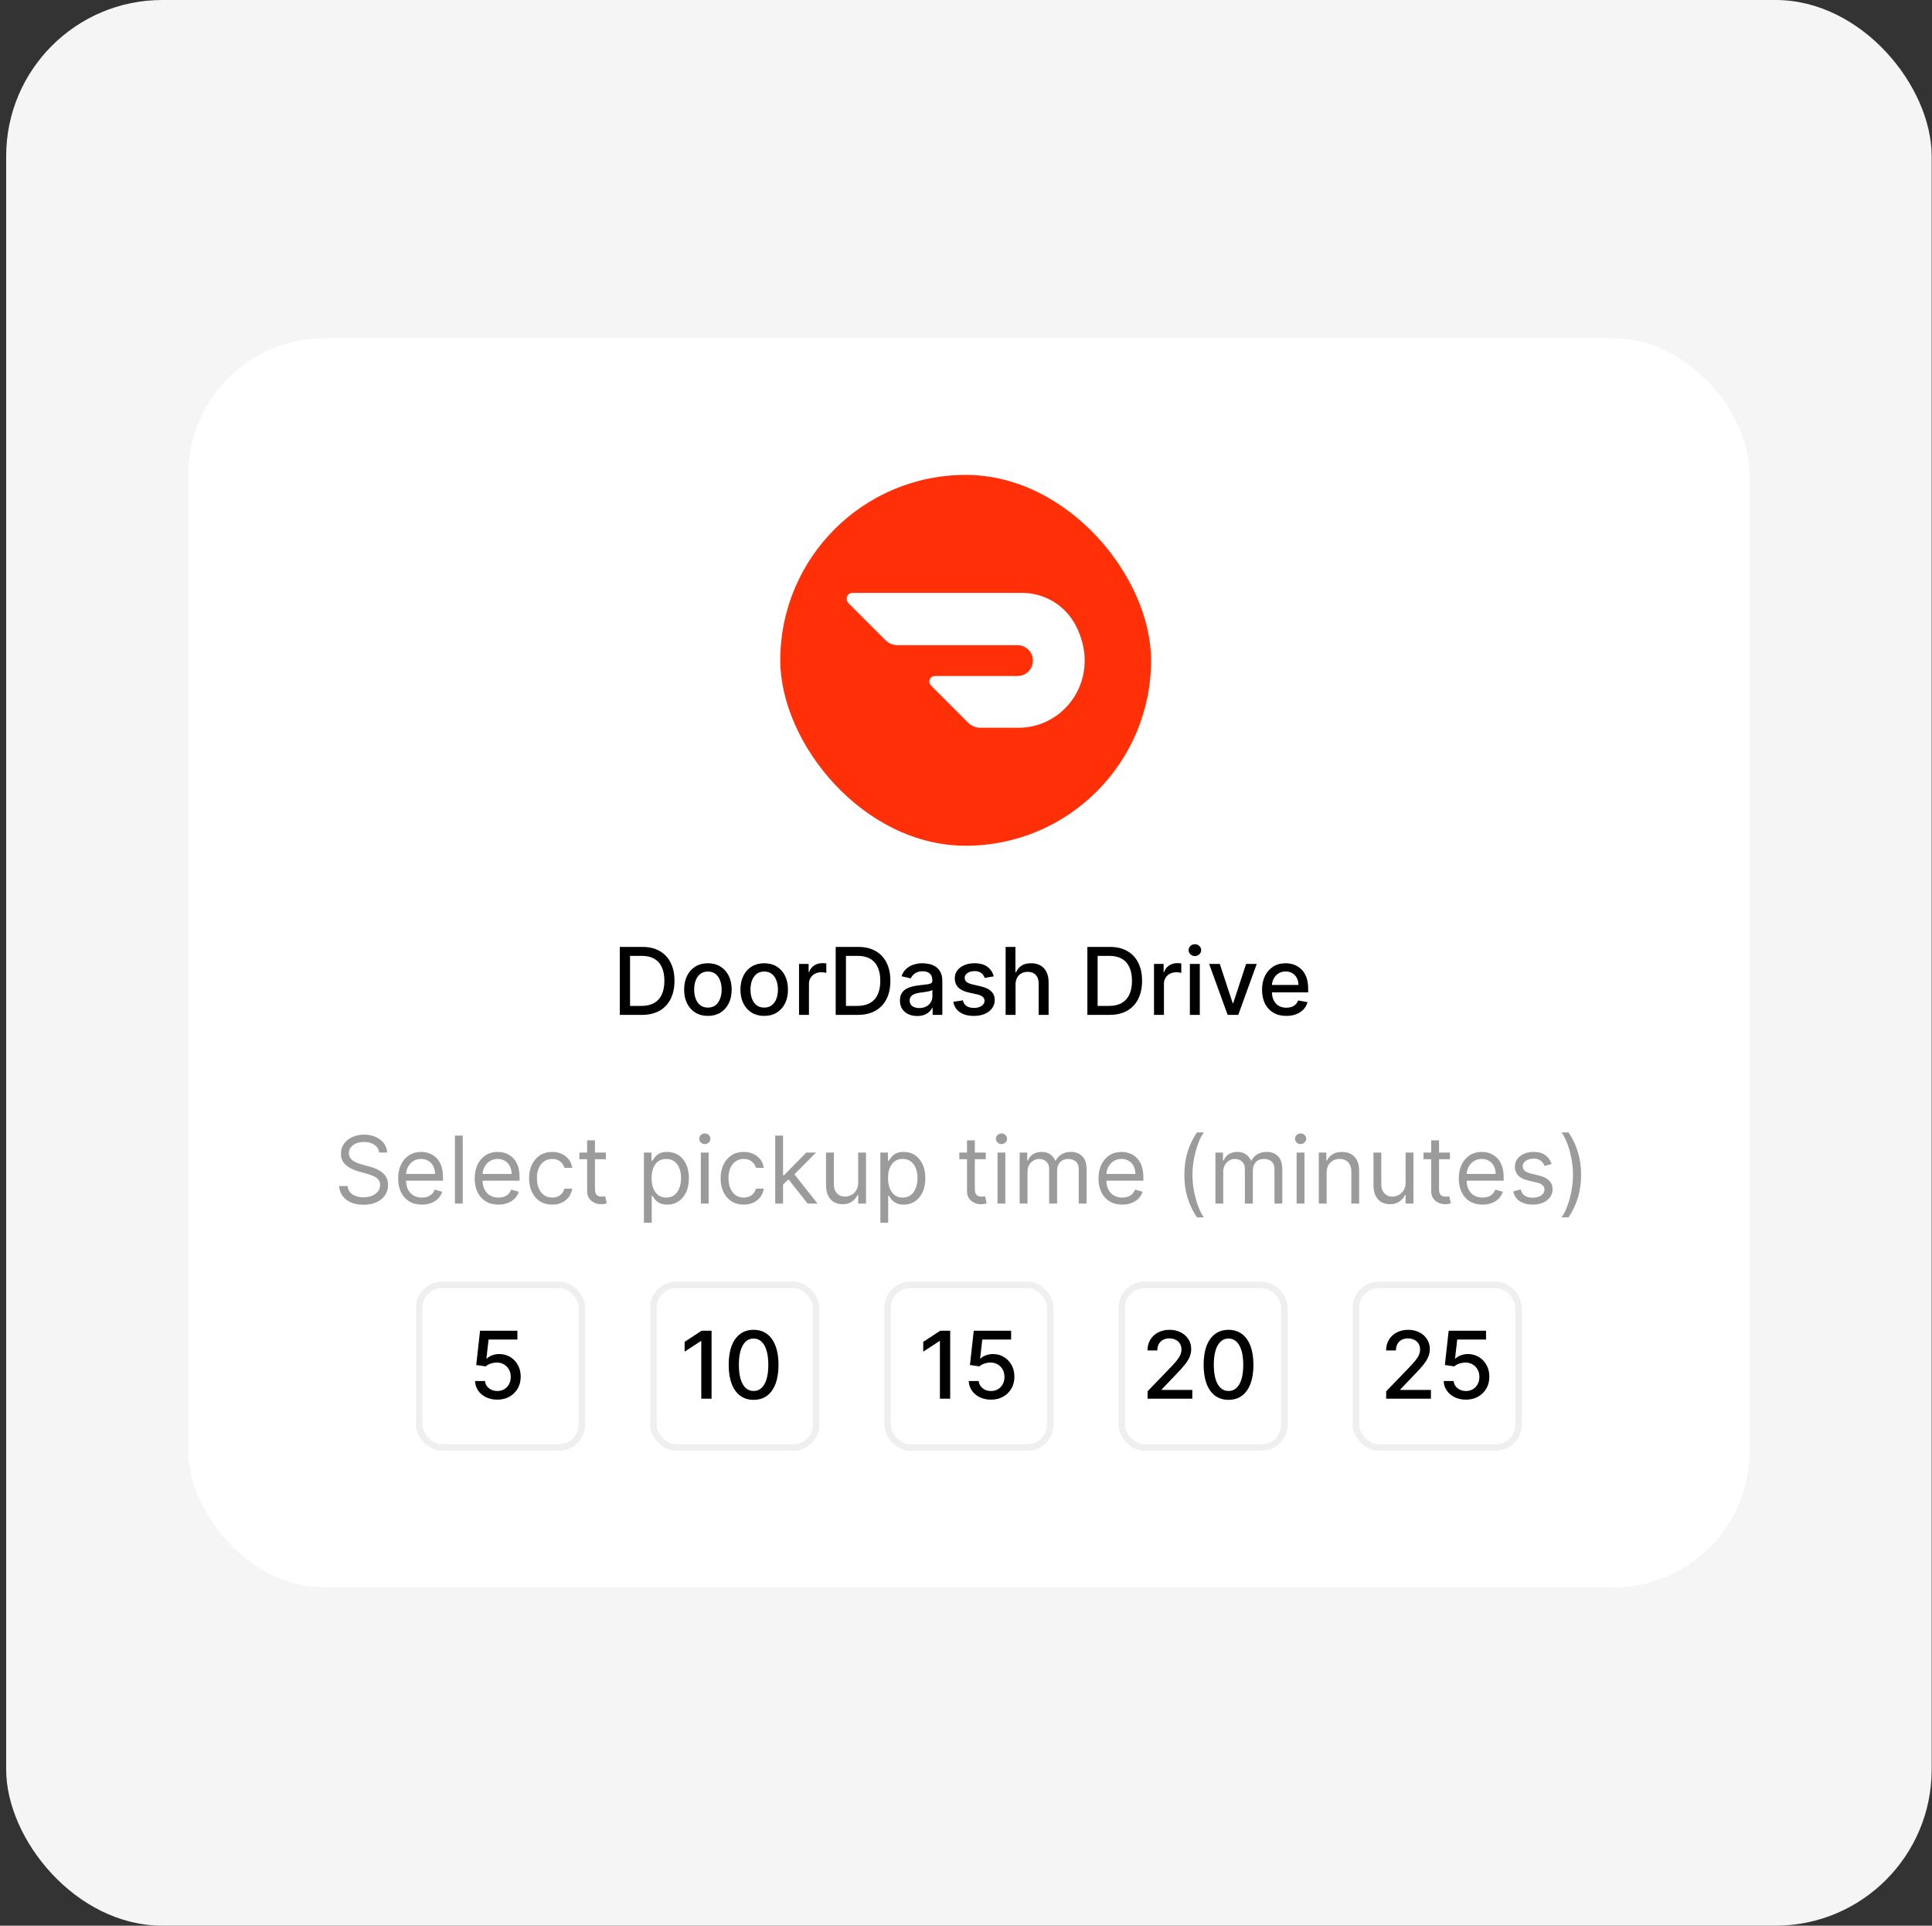
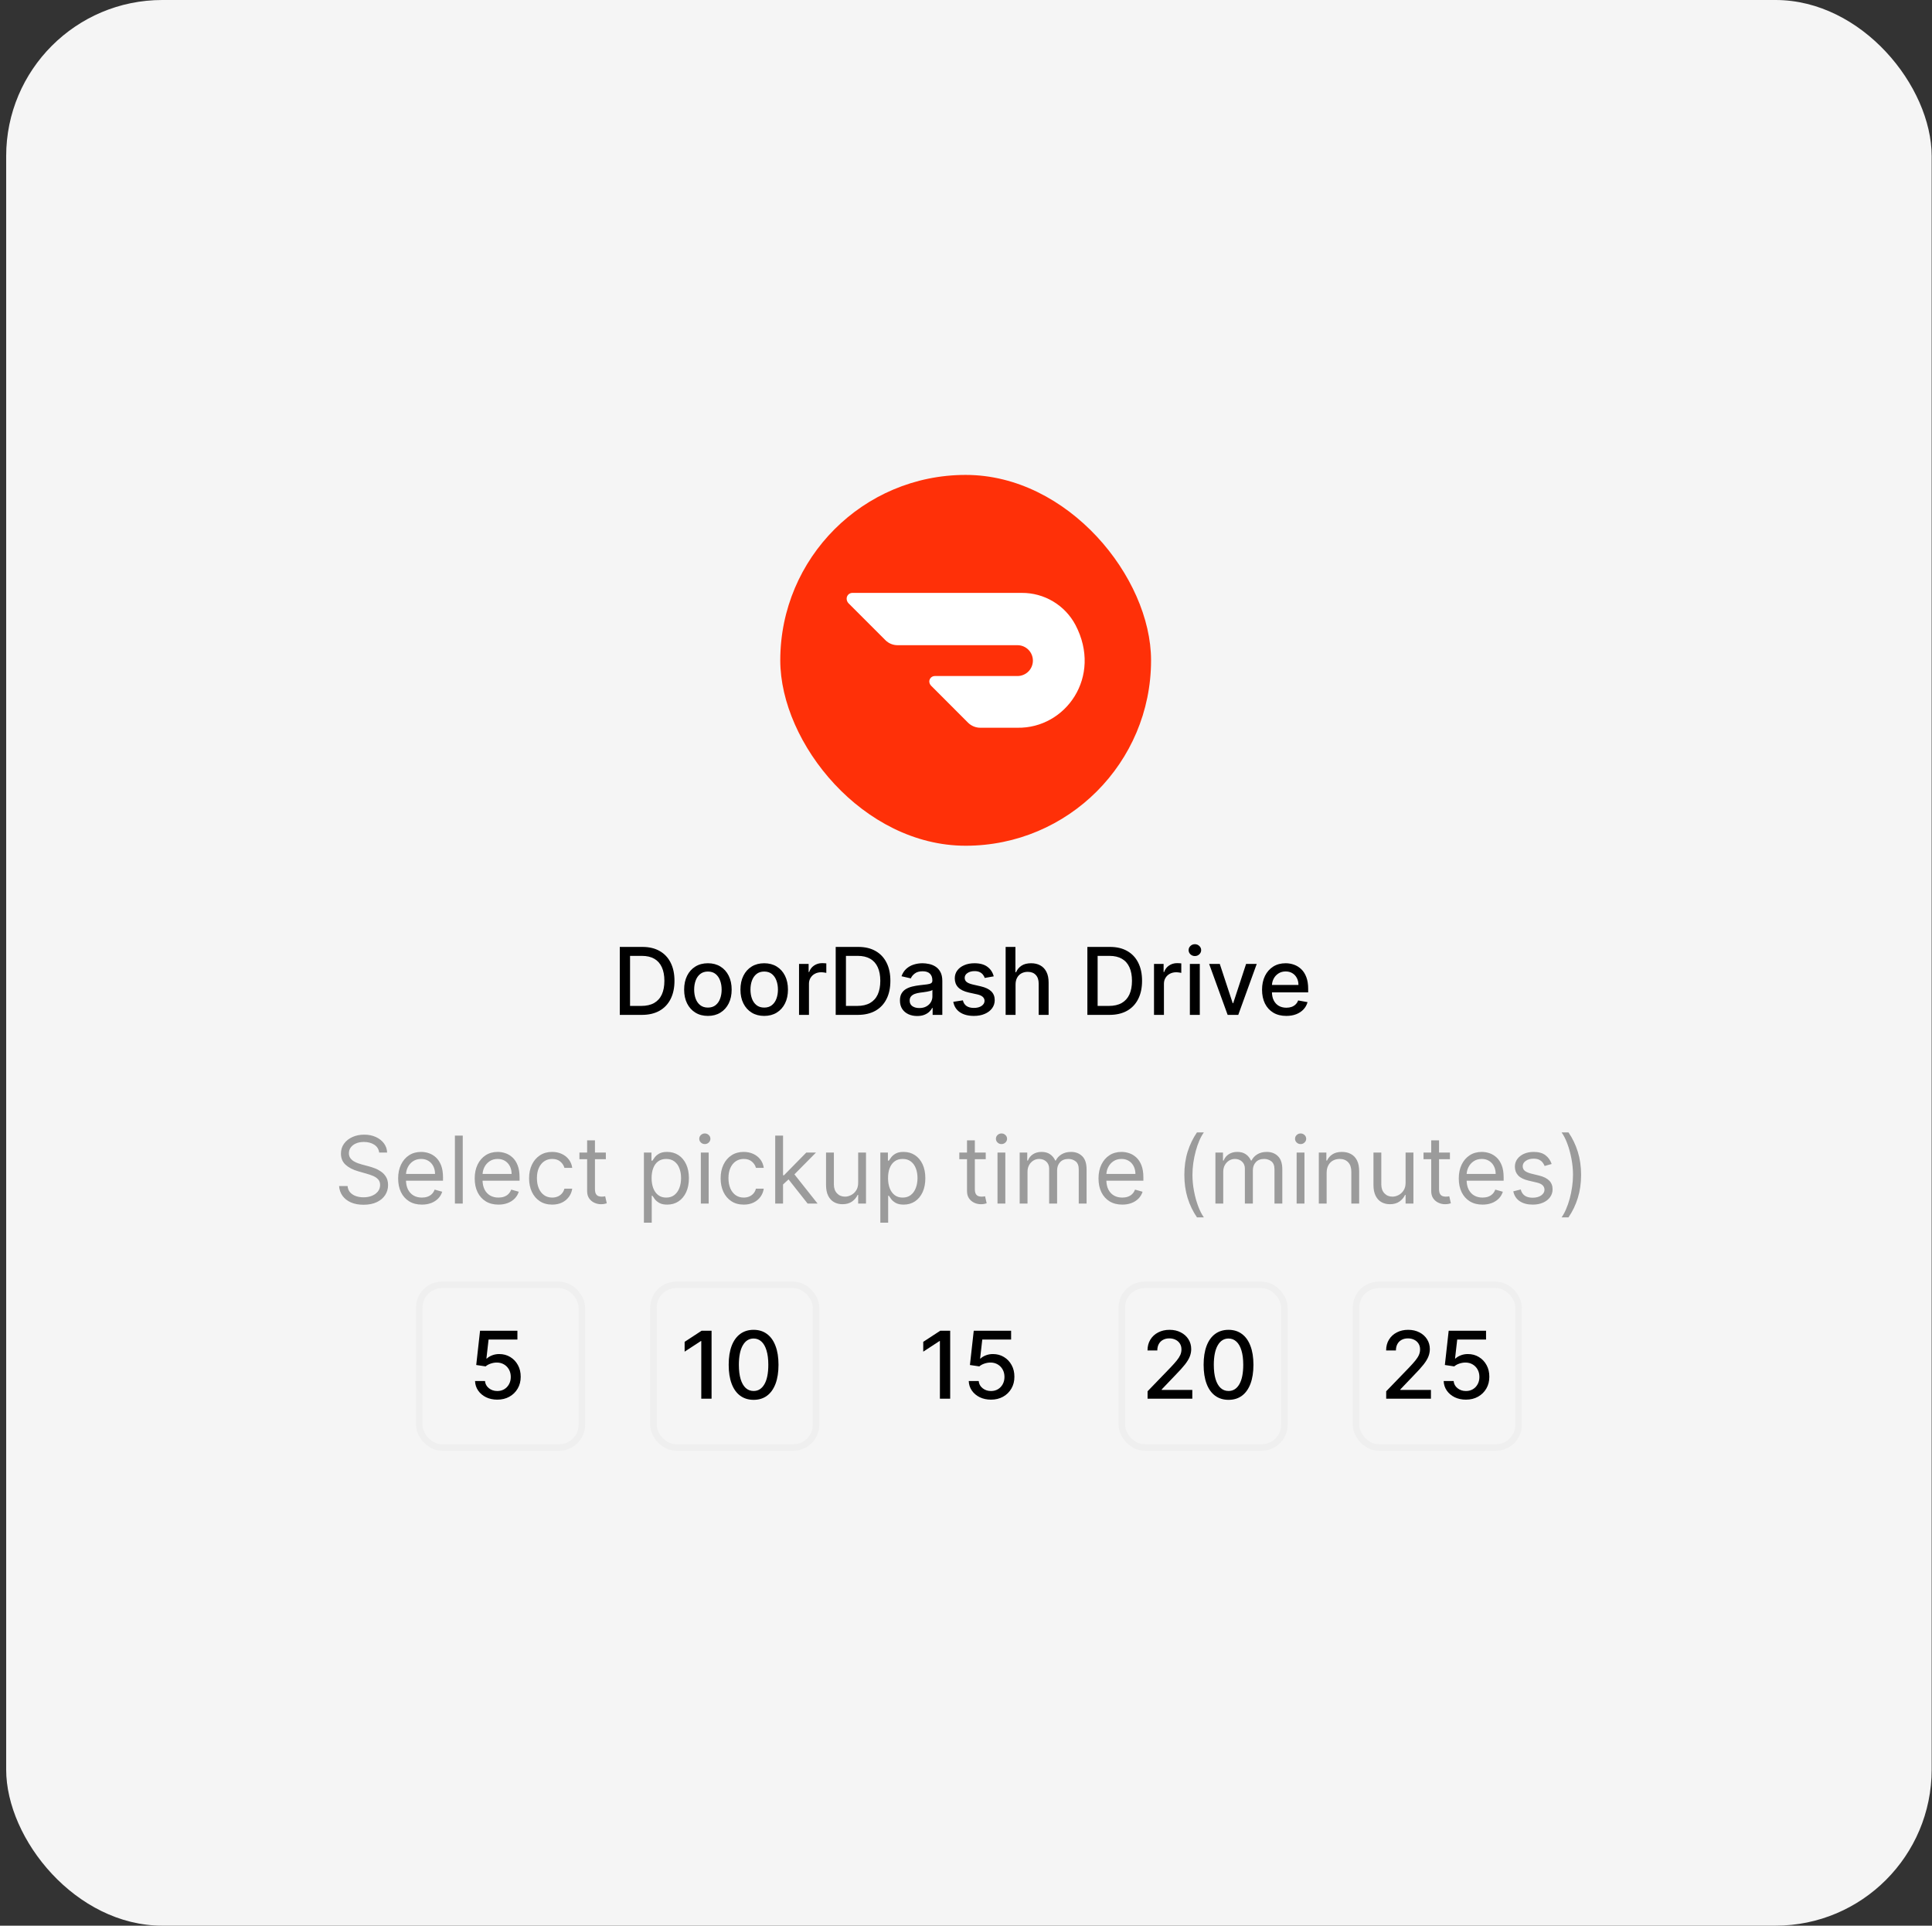
<svg xmlns="http://www.w3.org/2000/svg" width="297" height="296" viewBox="0 0 297 296" fill="none">
  <rect x="0" y="0" width="297" height="296" fill="#333333" stroke="none" />
  <rect x="0.949" width="296" height="296" rx="24" fill="#F5F5F5" />
-   <rect x="28.949" y="52" width="240" height="192" rx="20.917" fill="white" />
-   <path d="M98.66 156H95.278V145.553H98.768C99.791 145.553 100.67 145.762 101.405 146.18C102.139 146.595 102.702 147.192 103.093 147.971C103.488 148.746 103.685 149.676 103.685 150.761C103.685 151.849 103.486 152.785 103.088 153.567C102.694 154.349 102.122 154.951 101.374 155.373C100.626 155.791 99.722 156 98.66 156ZM96.855 154.623H98.574C99.37 154.623 100.031 154.473 100.558 154.174C101.085 153.871 101.48 153.434 101.742 152.863C102.003 152.288 102.134 151.588 102.134 150.761C102.134 149.942 102.003 149.246 101.742 148.675C101.483 148.103 101.097 147.67 100.584 147.374C100.07 147.078 99.432 146.93 98.671 146.93H96.855V154.623ZM108.823 156.158C108.089 156.158 107.448 155.99 106.9 155.653C106.352 155.316 105.927 154.845 105.625 154.24C105.322 153.635 105.171 152.927 105.171 152.118C105.171 151.305 105.322 150.595 105.625 149.986C105.927 149.377 106.352 148.904 106.9 148.568C107.448 148.231 108.089 148.063 108.823 148.063C109.558 148.063 110.199 148.231 110.746 148.568C111.294 148.904 111.719 149.377 112.022 149.986C112.324 150.595 112.476 151.305 112.476 152.118C112.476 152.927 112.324 153.635 112.022 154.24C111.719 154.845 111.294 155.316 110.746 155.653C110.199 155.99 109.558 156.158 108.823 156.158ZM108.828 154.878C109.304 154.878 109.699 154.752 110.012 154.5C110.325 154.249 110.556 153.914 110.705 153.495C110.858 153.077 110.935 152.616 110.935 152.113C110.935 151.613 110.858 151.154 110.705 150.736C110.556 150.314 110.325 149.976 110.012 149.721C109.699 149.465 109.304 149.338 108.828 149.338C108.349 149.338 107.951 149.465 107.635 149.721C107.322 149.976 107.089 150.314 106.936 150.736C106.786 151.154 106.711 151.613 106.711 152.113C106.711 152.616 106.786 153.077 106.936 153.495C107.089 153.914 107.322 154.249 107.635 154.5C107.951 154.752 108.349 154.878 108.828 154.878ZM117.478 156.158C116.744 156.158 116.103 155.99 115.555 155.653C115.008 155.316 114.583 154.845 114.28 154.24C113.977 153.635 113.826 152.927 113.826 152.118C113.826 151.305 113.977 150.595 114.28 149.986C114.583 149.377 115.008 148.904 115.555 148.568C116.103 148.231 116.744 148.063 117.478 148.063C118.213 148.063 118.854 148.231 119.402 148.568C119.949 148.904 120.374 149.377 120.677 149.986C120.979 150.595 121.131 151.305 121.131 152.118C121.131 152.927 120.979 153.635 120.677 154.24C120.374 154.845 119.949 155.316 119.402 155.653C118.854 155.99 118.213 156.158 117.478 156.158ZM117.484 154.878C117.96 154.878 118.354 154.752 118.667 154.5C118.98 154.249 119.211 153.914 119.361 153.495C119.514 153.077 119.59 152.616 119.59 152.113C119.59 151.613 119.514 151.154 119.361 150.736C119.211 150.314 118.98 149.976 118.667 149.721C118.354 149.465 117.96 149.338 117.484 149.338C117.004 149.338 116.606 149.465 116.29 149.721C115.977 149.976 115.744 150.314 115.591 150.736C115.441 151.154 115.367 151.613 115.367 152.113C115.367 152.616 115.441 153.077 115.591 153.495C115.744 153.914 115.977 154.249 116.29 154.5C116.606 154.752 117.004 154.878 117.484 154.878ZM122.833 156V148.165H124.308V149.409H124.389C124.532 148.988 124.784 148.656 125.144 148.415C125.508 148.17 125.919 148.047 126.379 148.047C126.474 148.047 126.586 148.051 126.715 148.058C126.848 148.064 126.952 148.073 127.026 148.083V149.542C126.965 149.525 126.856 149.506 126.7 149.486C126.544 149.462 126.387 149.45 126.231 149.45C125.87 149.45 125.549 149.527 125.267 149.68C124.988 149.829 124.767 150.039 124.603 150.307C124.44 150.572 124.359 150.875 124.359 151.215V156H122.833ZM131.851 156H128.469V145.553H131.958C132.982 145.553 133.861 145.762 134.595 146.18C135.33 146.595 135.893 147.192 136.284 147.971C136.678 148.746 136.875 149.676 136.875 150.761C136.875 151.849 136.676 152.785 136.279 153.567C135.884 154.349 135.313 154.951 134.565 155.373C133.816 155.791 132.912 156 131.851 156ZM130.045 154.623H131.764C132.56 154.623 133.221 154.473 133.748 154.174C134.275 153.871 134.67 153.434 134.932 152.863C135.194 152.288 135.325 151.588 135.325 150.761C135.325 149.942 135.194 149.246 134.932 148.675C134.673 148.103 134.287 147.67 133.774 147.374C133.26 147.078 132.623 146.93 131.861 146.93H130.045V154.623ZM140.993 156.173C140.497 156.173 140.048 156.082 139.647 155.898C139.245 155.711 138.927 155.441 138.693 155.087C138.461 154.733 138.346 154.3 138.346 153.786C138.346 153.344 138.431 152.98 138.601 152.694C138.771 152.409 139 152.183 139.289 152.016C139.579 151.849 139.902 151.724 140.259 151.639C140.616 151.554 140.98 151.489 141.35 151.445C141.82 151.39 142.2 151.346 142.493 151.312C142.785 151.275 142.998 151.215 143.131 151.134C143.263 151.052 143.33 150.919 143.33 150.736V150.7C143.33 150.254 143.204 149.909 142.952 149.664C142.704 149.42 142.333 149.297 141.84 149.297C141.326 149.297 140.922 149.411 140.626 149.639C140.333 149.863 140.131 150.113 140.019 150.389L138.586 150.062C138.756 149.586 139.004 149.202 139.33 148.909C139.66 148.614 140.039 148.399 140.468 148.267C140.896 148.131 141.347 148.063 141.82 148.063C142.132 148.063 142.464 148.1 142.814 148.175C143.168 148.246 143.498 148.379 143.804 148.573C144.113 148.767 144.367 149.044 144.564 149.404C144.761 149.761 144.86 150.226 144.86 150.797V156H143.37V154.929H143.309C143.211 155.126 143.063 155.32 142.865 155.51C142.668 155.701 142.415 155.859 142.105 155.985C141.796 156.111 141.425 156.173 140.993 156.173ZM141.325 154.949C141.746 154.949 142.107 154.866 142.406 154.699C142.709 154.533 142.938 154.315 143.095 154.046C143.255 153.774 143.335 153.483 143.335 153.174V152.164C143.28 152.218 143.175 152.269 143.018 152.317C142.865 152.361 142.69 152.4 142.493 152.434C142.296 152.465 142.104 152.494 141.917 152.521C141.729 152.545 141.573 152.565 141.447 152.582C141.151 152.62 140.881 152.683 140.636 152.771C140.395 152.859 140.201 152.987 140.055 153.154C139.912 153.317 139.84 153.534 139.84 153.807C139.84 154.184 139.98 154.47 140.259 154.664C140.538 154.854 140.893 154.949 141.325 154.949ZM152.763 150.078L151.38 150.322C151.323 150.146 151.231 149.977 151.105 149.817C150.982 149.658 150.816 149.527 150.605 149.425C150.394 149.323 150.131 149.272 149.814 149.272C149.382 149.272 149.022 149.369 148.733 149.562C148.444 149.753 148.299 149.999 148.299 150.302C148.299 150.564 148.396 150.775 148.59 150.935C148.784 151.094 149.097 151.225 149.529 151.327L150.773 151.613C151.494 151.78 152.032 152.036 152.385 152.383C152.739 152.73 152.916 153.181 152.916 153.735C152.916 154.204 152.78 154.623 152.508 154.99C152.239 155.354 151.863 155.64 151.38 155.847C150.901 156.054 150.345 156.158 149.712 156.158C148.835 156.158 148.119 155.971 147.565 155.597C147.01 155.22 146.67 154.684 146.545 153.99L148.019 153.766C148.111 154.15 148.299 154.441 148.585 154.638C148.871 154.832 149.243 154.929 149.702 154.929C150.202 154.929 150.602 154.825 150.901 154.618C151.2 154.407 151.35 154.15 151.35 153.847C151.35 153.602 151.258 153.397 151.074 153.23C150.894 153.063 150.617 152.938 150.243 152.853L148.917 152.562C148.185 152.395 147.645 152.13 147.294 151.766C146.947 151.402 146.774 150.941 146.774 150.384C146.774 149.921 146.903 149.516 147.162 149.17C147.42 148.823 147.777 148.552 148.233 148.359C148.689 148.161 149.211 148.063 149.799 148.063C150.646 148.063 151.312 148.246 151.799 148.614C152.285 148.977 152.606 149.465 152.763 150.078ZM156.118 151.348V156H154.593V145.553H156.098V149.44H156.195C156.378 149.018 156.659 148.683 157.036 148.435C157.414 148.187 157.907 148.063 158.516 148.063C159.053 148.063 159.522 148.173 159.923 148.394C160.328 148.615 160.641 148.945 160.862 149.384C161.086 149.819 161.199 150.363 161.199 151.016V156H159.673V151.2C159.673 150.625 159.526 150.18 159.23 149.863C158.934 149.544 158.522 149.384 157.995 149.384C157.635 149.384 157.312 149.46 157.026 149.613C156.744 149.766 156.521 149.991 156.358 150.287C156.198 150.579 156.118 150.933 156.118 151.348ZM170.54 156H167.158V145.553H170.647C171.671 145.553 172.55 145.762 173.284 146.18C174.019 146.595 174.582 147.192 174.973 147.971C175.367 148.746 175.565 149.676 175.565 150.761C175.565 151.849 175.366 152.785 174.968 153.567C174.573 154.349 174.002 154.951 173.254 155.373C172.506 155.791 171.601 156 170.54 156ZM168.734 154.623H170.453C171.249 154.623 171.911 154.473 172.438 154.174C172.965 153.871 173.359 153.434 173.621 152.863C173.883 152.288 174.014 151.588 174.014 150.761C174.014 149.942 173.883 149.246 173.621 148.675C173.363 148.103 172.977 147.67 172.463 147.374C171.95 147.078 171.312 146.93 170.55 146.93H168.734V154.623ZM177.402 156V148.165H178.877V149.409H178.958C179.101 148.988 179.353 148.656 179.713 148.415C180.077 148.17 180.489 148.047 180.948 148.047C181.043 148.047 181.155 148.051 181.284 148.058C181.417 148.064 181.521 148.073 181.595 148.083V149.542C181.534 149.525 181.425 149.506 181.269 149.486C181.113 149.462 180.956 149.45 180.8 149.45C180.439 149.45 180.118 149.527 179.836 149.68C179.557 149.829 179.336 150.039 179.172 150.307C179.009 150.572 178.928 150.875 178.928 151.215V156H177.402ZM182.915 156V148.165H184.441V156H182.915ZM183.686 146.956C183.42 146.956 183.193 146.867 183.002 146.69C182.815 146.51 182.722 146.296 182.722 146.048C182.722 145.796 182.815 145.582 183.002 145.405C183.193 145.225 183.42 145.135 183.686 145.135C183.951 145.135 184.177 145.225 184.364 145.405C184.555 145.582 184.65 145.796 184.65 146.048C184.65 146.296 184.555 146.51 184.364 146.69C184.177 146.867 183.951 146.956 183.686 146.956ZM193.195 148.165L190.354 156H188.722L185.875 148.165H187.513L189.497 154.194H189.579L191.558 148.165H193.195ZM197.739 156.158C196.967 156.158 196.302 155.993 195.745 155.663C195.19 155.33 194.762 154.862 194.459 154.261C194.16 153.655 194.01 152.946 194.01 152.133C194.01 151.331 194.16 150.623 194.459 150.011C194.762 149.399 195.184 148.921 195.724 148.578C196.268 148.234 196.904 148.063 197.632 148.063C198.074 148.063 198.503 148.136 198.918 148.282C199.332 148.428 199.705 148.658 200.035 148.971C200.365 149.284 200.625 149.69 200.815 150.19C201.006 150.686 201.101 151.29 201.101 152.001V152.541H194.872V151.399H199.606C199.606 150.998 199.525 150.642 199.361 150.333C199.198 150.02 198.969 149.773 198.673 149.593C198.38 149.413 198.037 149.323 197.642 149.323C197.214 149.323 196.84 149.428 196.52 149.639C196.204 149.846 195.959 150.118 195.785 150.455C195.615 150.788 195.53 151.151 195.53 151.542V152.434C195.53 152.958 195.622 153.404 195.806 153.771C195.993 154.138 196.253 154.419 196.586 154.612C196.92 154.803 197.309 154.898 197.754 154.898C198.044 154.898 198.307 154.857 198.545 154.776C198.783 154.691 198.989 154.565 199.162 154.398C199.336 154.232 199.468 154.026 199.56 153.781L201.004 154.041C200.888 154.466 200.681 154.839 200.382 155.158C200.086 155.475 199.713 155.721 199.264 155.898C198.819 156.071 198.31 156.158 197.739 156.158Z" fill="black" />
+   <path d="M98.66 156H95.278V145.553H98.768C99.791 145.553 100.67 145.762 101.405 146.18C102.139 146.595 102.702 147.192 103.093 147.971C103.488 148.746 103.685 149.676 103.685 150.761C103.685 151.849 103.486 152.785 103.088 153.567C102.694 154.349 102.122 154.951 101.374 155.373C100.626 155.791 99.722 156 98.66 156ZM96.855 154.623H98.574C99.37 154.623 100.031 154.473 100.558 154.174C101.085 153.871 101.48 153.434 101.742 152.863C102.003 152.288 102.134 151.588 102.134 150.761C102.134 149.942 102.003 149.246 101.742 148.675C101.483 148.103 101.097 147.67 100.584 147.374C100.07 147.078 99.432 146.93 98.671 146.93H96.855V154.623ZM108.823 156.158C108.089 156.158 107.448 155.99 106.9 155.653C106.352 155.316 105.927 154.845 105.625 154.24C105.322 153.635 105.171 152.927 105.171 152.118C105.171 151.305 105.322 150.595 105.625 149.986C105.927 149.377 106.352 148.904 106.9 148.568C107.448 148.231 108.089 148.063 108.823 148.063C109.558 148.063 110.199 148.231 110.746 148.568C111.294 148.904 111.719 149.377 112.022 149.986C112.324 150.595 112.476 151.305 112.476 152.118C112.476 152.927 112.324 153.635 112.022 154.24C111.719 154.845 111.294 155.316 110.746 155.653C110.199 155.99 109.558 156.158 108.823 156.158ZM108.828 154.878C109.304 154.878 109.699 154.752 110.012 154.5C110.325 154.249 110.556 153.914 110.705 153.495C110.858 153.077 110.935 152.616 110.935 152.113C110.935 151.613 110.858 151.154 110.705 150.736C110.556 150.314 110.325 149.976 110.012 149.721C109.699 149.465 109.304 149.338 108.828 149.338C108.349 149.338 107.951 149.465 107.635 149.721C107.322 149.976 107.089 150.314 106.936 150.736C106.786 151.154 106.711 151.613 106.711 152.113C106.711 152.616 106.786 153.077 106.936 153.495C107.089 153.914 107.322 154.249 107.635 154.5C107.951 154.752 108.349 154.878 108.828 154.878ZM117.478 156.158C116.744 156.158 116.103 155.99 115.555 155.653C115.008 155.316 114.583 154.845 114.28 154.24C113.977 153.635 113.826 152.927 113.826 152.118C113.826 151.305 113.977 150.595 114.28 149.986C114.583 149.377 115.008 148.904 115.555 148.568C116.103 148.231 116.744 148.063 117.478 148.063C118.213 148.063 118.854 148.231 119.402 148.568C119.949 148.904 120.374 149.377 120.677 149.986C120.979 150.595 121.131 151.305 121.131 152.118C121.131 152.927 120.979 153.635 120.677 154.24C120.374 154.845 119.949 155.316 119.402 155.653C118.854 155.99 118.213 156.158 117.478 156.158M117.484 154.878C117.96 154.878 118.354 154.752 118.667 154.5C118.98 154.249 119.211 153.914 119.361 153.495C119.514 153.077 119.59 152.616 119.59 152.113C119.59 151.613 119.514 151.154 119.361 150.736C119.211 150.314 118.98 149.976 118.667 149.721C118.354 149.465 117.96 149.338 117.484 149.338C117.004 149.338 116.606 149.465 116.29 149.721C115.977 149.976 115.744 150.314 115.591 150.736C115.441 151.154 115.367 151.613 115.367 152.113C115.367 152.616 115.441 153.077 115.591 153.495C115.744 153.914 115.977 154.249 116.29 154.5C116.606 154.752 117.004 154.878 117.484 154.878ZM122.833 156V148.165H124.308V149.409H124.389C124.532 148.988 124.784 148.656 125.144 148.415C125.508 148.17 125.919 148.047 126.379 148.047C126.474 148.047 126.586 148.051 126.715 148.058C126.848 148.064 126.952 148.073 127.026 148.083V149.542C126.965 149.525 126.856 149.506 126.7 149.486C126.544 149.462 126.387 149.45 126.231 149.45C125.87 149.45 125.549 149.527 125.267 149.68C124.988 149.829 124.767 150.039 124.603 150.307C124.44 150.572 124.359 150.875 124.359 151.215V156H122.833ZM131.851 156H128.469V145.553H131.958C132.982 145.553 133.861 145.762 134.595 146.18C135.33 146.595 135.893 147.192 136.284 147.971C136.678 148.746 136.875 149.676 136.875 150.761C136.875 151.849 136.676 152.785 136.279 153.567C135.884 154.349 135.313 154.951 134.565 155.373C133.816 155.791 132.912 156 131.851 156ZM130.045 154.623H131.764C132.56 154.623 133.221 154.473 133.748 154.174C134.275 153.871 134.67 153.434 134.932 152.863C135.194 152.288 135.325 151.588 135.325 150.761C135.325 149.942 135.194 149.246 134.932 148.675C134.673 148.103 134.287 147.67 133.774 147.374C133.26 147.078 132.623 146.93 131.861 146.93H130.045V154.623ZM140.993 156.173C140.497 156.173 140.048 156.082 139.647 155.898C139.245 155.711 138.927 155.441 138.693 155.087C138.461 154.733 138.346 154.3 138.346 153.786C138.346 153.344 138.431 152.98 138.601 152.694C138.771 152.409 139 152.183 139.289 152.016C139.579 151.849 139.902 151.724 140.259 151.639C140.616 151.554 140.98 151.489 141.35 151.445C141.82 151.39 142.2 151.346 142.493 151.312C142.785 151.275 142.998 151.215 143.131 151.134C143.263 151.052 143.33 150.919 143.33 150.736V150.7C143.33 150.254 143.204 149.909 142.952 149.664C142.704 149.42 142.333 149.297 141.84 149.297C141.326 149.297 140.922 149.411 140.626 149.639C140.333 149.863 140.131 150.113 140.019 150.389L138.586 150.062C138.756 149.586 139.004 149.202 139.33 148.909C139.66 148.614 140.039 148.399 140.468 148.267C140.896 148.131 141.347 148.063 141.82 148.063C142.132 148.063 142.464 148.1 142.814 148.175C143.168 148.246 143.498 148.379 143.804 148.573C144.113 148.767 144.367 149.044 144.564 149.404C144.761 149.761 144.86 150.226 144.86 150.797V156H143.37V154.929H143.309C143.211 155.126 143.063 155.32 142.865 155.51C142.668 155.701 142.415 155.859 142.105 155.985C141.796 156.111 141.425 156.173 140.993 156.173ZM141.325 154.949C141.746 154.949 142.107 154.866 142.406 154.699C142.709 154.533 142.938 154.315 143.095 154.046C143.255 153.774 143.335 153.483 143.335 153.174V152.164C143.28 152.218 143.175 152.269 143.018 152.317C142.865 152.361 142.69 152.4 142.493 152.434C142.296 152.465 142.104 152.494 141.917 152.521C141.729 152.545 141.573 152.565 141.447 152.582C141.151 152.62 140.881 152.683 140.636 152.771C140.395 152.859 140.201 152.987 140.055 153.154C139.912 153.317 139.84 153.534 139.84 153.807C139.84 154.184 139.98 154.47 140.259 154.664C140.538 154.854 140.893 154.949 141.325 154.949ZM152.763 150.078L151.38 150.322C151.323 150.146 151.231 149.977 151.105 149.817C150.982 149.658 150.816 149.527 150.605 149.425C150.394 149.323 150.131 149.272 149.814 149.272C149.382 149.272 149.022 149.369 148.733 149.562C148.444 149.753 148.299 149.999 148.299 150.302C148.299 150.564 148.396 150.775 148.59 150.935C148.784 151.094 149.097 151.225 149.529 151.327L150.773 151.613C151.494 151.78 152.032 152.036 152.385 152.383C152.739 152.73 152.916 153.181 152.916 153.735C152.916 154.204 152.78 154.623 152.508 154.99C152.239 155.354 151.863 155.64 151.38 155.847C150.901 156.054 150.345 156.158 149.712 156.158C148.835 156.158 148.119 155.971 147.565 155.597C147.01 155.22 146.67 154.684 146.545 153.99L148.019 153.766C148.111 154.15 148.299 154.441 148.585 154.638C148.871 154.832 149.243 154.929 149.702 154.929C150.202 154.929 150.602 154.825 150.901 154.618C151.2 154.407 151.35 154.15 151.35 153.847C151.35 153.602 151.258 153.397 151.074 153.23C150.894 153.063 150.617 152.938 150.243 152.853L148.917 152.562C148.185 152.395 147.645 152.13 147.294 151.766C146.947 151.402 146.774 150.941 146.774 150.384C146.774 149.921 146.903 149.516 147.162 149.17C147.42 148.823 147.777 148.552 148.233 148.359C148.689 148.161 149.211 148.063 149.799 148.063C150.646 148.063 151.312 148.246 151.799 148.614C152.285 148.977 152.606 149.465 152.763 150.078ZM156.118 151.348V156H154.593V145.553H156.098V149.44H156.195C156.378 149.018 156.659 148.683 157.036 148.435C157.414 148.187 157.907 148.063 158.516 148.063C159.053 148.063 159.522 148.173 159.923 148.394C160.328 148.615 160.641 148.945 160.862 149.384C161.086 149.819 161.199 150.363 161.199 151.016V156H159.673V151.2C159.673 150.625 159.526 150.18 159.23 149.863C158.934 149.544 158.522 149.384 157.995 149.384C157.635 149.384 157.312 149.46 157.026 149.613C156.744 149.766 156.521 149.991 156.358 150.287C156.198 150.579 156.118 150.933 156.118 151.348ZM170.54 156H167.158V145.553H170.647C171.671 145.553 172.55 145.762 173.284 146.18C174.019 146.595 174.582 147.192 174.973 147.971C175.367 148.746 175.565 149.676 175.565 150.761C175.565 151.849 175.366 152.785 174.968 153.567C174.573 154.349 174.002 154.951 173.254 155.373C172.506 155.791 171.601 156 170.54 156ZM168.734 154.623H170.453C171.249 154.623 171.911 154.473 172.438 154.174C172.965 153.871 173.359 153.434 173.621 152.863C173.883 152.288 174.014 151.588 174.014 150.761C174.014 149.942 173.883 149.246 173.621 148.675C173.363 148.103 172.977 147.67 172.463 147.374C171.95 147.078 171.312 146.93 170.55 146.93H168.734V154.623ZM177.402 156V148.165H178.877V149.409H178.958C179.101 148.988 179.353 148.656 179.713 148.415C180.077 148.17 180.489 148.047 180.948 148.047C181.043 148.047 181.155 148.051 181.284 148.058C181.417 148.064 181.521 148.073 181.595 148.083V149.542C181.534 149.525 181.425 149.506 181.269 149.486C181.113 149.462 180.956 149.45 180.8 149.45C180.439 149.45 180.118 149.527 179.836 149.68C179.557 149.829 179.336 150.039 179.172 150.307C179.009 150.572 178.928 150.875 178.928 151.215V156H177.402ZM182.915 156V148.165H184.441V156H182.915ZM183.686 146.956C183.42 146.956 183.193 146.867 183.002 146.69C182.815 146.51 182.722 146.296 182.722 146.048C182.722 145.796 182.815 145.582 183.002 145.405C183.193 145.225 183.42 145.135 183.686 145.135C183.951 145.135 184.177 145.225 184.364 145.405C184.555 145.582 184.65 145.796 184.65 146.048C184.65 146.296 184.555 146.51 184.364 146.69C184.177 146.867 183.951 146.956 183.686 146.956ZM193.195 148.165L190.354 156H188.722L185.875 148.165H187.513L189.497 154.194H189.579L191.558 148.165H193.195ZM197.739 156.158C196.967 156.158 196.302 155.993 195.745 155.663C195.19 155.33 194.762 154.862 194.459 154.261C194.16 153.655 194.01 152.946 194.01 152.133C194.01 151.331 194.16 150.623 194.459 150.011C194.762 149.399 195.184 148.921 195.724 148.578C196.268 148.234 196.904 148.063 197.632 148.063C198.074 148.063 198.503 148.136 198.918 148.282C199.332 148.428 199.705 148.658 200.035 148.971C200.365 149.284 200.625 149.69 200.815 150.19C201.006 150.686 201.101 151.29 201.101 152.001V152.541H194.872V151.399H199.606C199.606 150.998 199.525 150.642 199.361 150.333C199.198 150.02 198.969 149.773 198.673 149.593C198.38 149.413 198.037 149.323 197.642 149.323C197.214 149.323 196.84 149.428 196.52 149.639C196.204 149.846 195.959 150.118 195.785 150.455C195.615 150.788 195.53 151.151 195.53 151.542V152.434C195.53 152.958 195.622 153.404 195.806 153.771C195.993 154.138 196.253 154.419 196.586 154.612C196.92 154.803 197.309 154.898 197.754 154.898C198.044 154.898 198.307 154.857 198.545 154.776C198.783 154.691 198.989 154.565 199.162 154.398C199.336 154.232 199.468 154.026 199.56 153.781L201.004 154.041C200.888 154.466 200.681 154.839 200.382 155.158C200.086 155.475 199.713 155.721 199.264 155.898C198.819 156.071 198.31 156.158 197.739 156.158Z" fill="black" />
  <path d="M76.449 215.143C75.809 215.143 75.234 215.02 74.724 214.776C74.218 214.527 73.813 214.187 73.51 213.755C73.208 213.323 73.046 212.83 73.026 212.276H74.556C74.594 212.725 74.792 213.094 75.153 213.383C75.513 213.672 75.945 213.817 76.449 213.817C76.85 213.817 77.205 213.725 77.515 213.541C77.828 213.354 78.072 213.097 78.249 212.771C78.43 212.444 78.52 212.072 78.52 211.654C78.52 211.229 78.428 210.849 78.244 210.516C78.061 210.183 77.807 209.921 77.484 209.731C77.164 209.54 76.797 209.443 76.382 209.44C76.066 209.44 75.748 209.494 75.428 209.603C75.109 209.712 74.85 209.855 74.653 210.032L73.209 209.817L73.796 204.553H79.54V205.905H75.107L74.775 208.828H74.837C75.041 208.63 75.311 208.465 75.648 208.333C75.988 208.2 76.352 208.134 76.739 208.134C77.375 208.134 77.942 208.285 78.438 208.588C78.938 208.891 79.331 209.304 79.616 209.827C79.905 210.348 80.048 210.946 80.045 211.623C80.048 212.3 79.895 212.903 79.586 213.434C79.28 213.964 78.855 214.383 78.311 214.689C77.77 214.991 77.149 215.143 76.449 215.143Z" fill="black" />
  <path d="M213.095 215V213.857L216.63 210.195C217.008 209.797 217.319 209.448 217.564 209.149C217.812 208.846 217.998 208.559 218.12 208.287C218.242 208.015 218.304 207.726 218.304 207.42C218.304 207.073 218.222 206.774 218.059 206.522C217.896 206.267 217.673 206.071 217.391 205.935C217.108 205.796 216.79 205.726 216.437 205.726C216.063 205.726 215.736 205.803 215.457 205.956C215.178 206.109 214.964 206.325 214.815 206.604C214.665 206.882 214.59 207.209 214.59 207.583H213.085C213.085 206.947 213.231 206.391 213.524 205.915C213.816 205.439 214.218 205.07 214.728 204.808C215.238 204.543 215.818 204.41 216.467 204.41C217.124 204.41 217.702 204.541 218.202 204.803C218.705 205.061 219.098 205.415 219.38 205.864C219.662 206.309 219.803 206.813 219.803 207.374C219.803 207.762 219.73 208.141 219.584 208.511C219.441 208.882 219.191 209.295 218.834 209.751C218.477 210.203 217.981 210.752 217.345 211.399L215.269 213.572V213.648H219.972V215H213.095ZM225.353 215.143C224.714 215.143 224.139 215.02 223.629 214.776C223.123 214.527 222.718 214.187 222.415 213.755C222.112 213.323 221.951 212.83 221.931 212.276H223.461C223.498 212.725 223.697 213.094 224.058 213.383C224.418 213.672 224.85 213.817 225.353 213.817C225.755 213.817 226.11 213.725 226.42 213.541C226.732 213.354 226.977 213.097 227.154 212.771C227.334 212.444 227.424 212.072 227.424 211.654C227.424 211.229 227.333 210.849 227.149 210.516C226.965 210.183 226.712 209.921 226.389 209.731C226.069 209.54 225.702 209.443 225.287 209.44C224.971 209.44 224.653 209.494 224.333 209.603C224.013 209.712 223.755 209.855 223.558 210.032L222.114 209.817L222.701 204.553H228.445V205.905H224.012L223.68 208.828H223.741C223.945 208.63 224.216 208.465 224.553 208.333C224.893 208.2 225.256 208.134 225.644 208.134C226.28 208.134 226.846 208.285 227.343 208.588C227.843 208.891 228.236 209.304 228.521 209.827C228.81 210.348 228.953 210.946 228.95 211.623C228.953 212.3 228.8 212.903 228.491 213.434C228.184 213.964 227.759 214.383 227.215 214.689C226.675 214.991 226.054 215.143 225.353 215.143Z" fill="black" />
  <path d="M109.387 204.553V215H107.805V206.134H107.744L105.245 207.767V206.257L107.851 204.553H109.387ZM115.85 215.173C115.044 215.17 114.355 214.957 113.784 214.536C113.212 214.114 112.775 213.5 112.473 212.694C112.17 211.888 112.019 210.917 112.019 209.782C112.019 208.649 112.17 207.682 112.473 206.879C112.779 206.076 113.218 205.464 113.789 205.043C114.364 204.621 115.051 204.41 115.85 204.41C116.649 204.41 117.334 204.623 117.905 205.048C118.477 205.469 118.914 206.082 119.216 206.884C119.523 207.683 119.676 208.649 119.676 209.782C119.676 210.921 119.524 211.893 119.222 212.699C118.919 213.502 118.482 214.116 117.911 214.541C117.339 214.963 116.652 215.173 115.85 215.173ZM115.85 213.811C116.557 213.811 117.11 213.466 117.508 212.776C117.909 212.086 118.11 211.087 118.11 209.782C118.11 208.914 118.018 208.182 117.834 207.583C117.654 206.981 117.394 206.525 117.054 206.216C116.717 205.903 116.316 205.747 115.85 205.747C115.146 205.747 114.593 206.093 114.192 206.787C113.791 207.481 113.588 208.479 113.585 209.782C113.585 210.652 113.675 211.388 113.855 211.99C114.039 212.589 114.299 213.043 114.636 213.352C114.972 213.658 115.377 213.811 115.85 213.811Z" fill="black" />
  <path d="M146.069 204.553V215H144.488V206.134H144.426L141.927 207.767V206.257L144.534 204.553H146.069ZM152.343 215.143C151.704 215.143 151.129 215.02 150.619 214.776C150.112 214.527 149.708 214.187 149.405 213.755C149.102 213.323 148.941 212.83 148.921 212.276H150.451C150.488 212.725 150.687 213.094 151.048 213.383C151.408 213.672 151.84 213.817 152.343 213.817C152.745 213.817 153.1 213.725 153.409 213.541C153.722 213.354 153.967 213.097 154.144 212.771C154.324 212.444 154.414 212.072 154.414 211.654C154.414 211.229 154.323 210.849 154.139 210.516C153.955 210.183 153.702 209.921 153.379 209.731C153.059 209.54 152.692 209.443 152.277 209.44C151.961 209.44 151.643 209.494 151.323 209.603C151.003 209.712 150.745 209.855 150.548 210.032L149.104 209.817L149.691 204.553H155.435V205.905H151.002L150.67 208.828H150.731C150.935 208.63 151.206 208.465 151.542 208.333C151.883 208.2 152.246 208.134 152.634 208.134C153.27 208.134 153.836 208.285 154.333 208.588C154.833 208.891 155.225 209.304 155.511 209.827C155.8 210.348 155.943 210.946 155.94 211.623C155.943 212.3 155.79 212.903 155.481 213.434C155.174 213.964 154.749 214.383 154.205 214.689C153.665 214.991 153.044 215.143 152.343 215.143Z" fill="black" />
  <path d="M176.413 215V213.857L179.948 210.195C180.326 209.797 180.637 209.448 180.882 209.149C181.13 208.846 181.315 208.559 181.438 208.287C181.56 208.015 181.621 207.726 181.621 207.42C181.621 207.073 181.54 206.774 181.376 206.522C181.213 206.267 180.99 206.071 180.708 205.935C180.426 205.796 180.108 205.726 179.754 205.726C179.38 205.726 179.054 205.803 178.775 205.956C178.496 206.109 178.282 206.325 178.132 206.604C177.983 206.882 177.908 207.209 177.908 207.583H176.403C176.403 206.947 176.549 206.391 176.842 205.915C177.134 205.439 177.535 205.07 178.045 204.808C178.556 204.543 179.135 204.41 179.785 204.41C180.441 204.41 181.019 204.541 181.519 204.803C182.023 205.061 182.415 205.415 182.698 205.864C182.98 206.309 183.121 206.813 183.121 207.374C183.121 207.762 183.048 208.141 182.902 208.511C182.759 208.882 182.509 209.295 182.152 209.751C181.795 210.203 181.298 210.752 180.662 211.399L178.586 213.572V213.648H183.289V215H176.413ZM188.86 215.173C188.054 215.17 187.365 214.957 186.794 214.536C186.222 214.114 185.785 213.5 185.483 212.694C185.18 211.888 185.029 210.917 185.029 209.782C185.029 208.649 185.18 207.682 185.483 206.879C185.789 206.076 186.228 205.464 186.799 205.043C187.374 204.621 188.061 204.41 188.86 204.41C189.659 204.41 190.344 204.623 190.916 205.048C191.487 205.469 191.924 206.082 192.226 206.884C192.533 207.683 192.686 208.649 192.686 209.782C192.686 210.921 192.534 211.893 192.232 212.699C191.929 213.502 191.492 214.116 190.921 214.541C190.349 214.963 189.662 215.173 188.86 215.173ZM188.86 213.811C189.567 213.811 190.12 213.466 190.518 212.776C190.919 212.086 191.12 211.087 191.12 209.782C191.12 208.914 191.028 208.182 190.844 207.583C190.664 206.981 190.404 206.525 190.064 206.216C189.727 205.903 189.326 205.747 188.86 205.747C188.156 205.747 187.603 206.093 187.202 206.787C186.801 207.481 186.598 208.479 186.595 209.782C186.595 210.652 186.685 211.388 186.865 211.99C187.049 212.589 187.309 213.043 187.646 213.352C187.982 213.658 188.387 213.811 188.86 213.811Z" fill="black" />
  <path d="M58.288 177.165C58.227 176.648 57.979 176.247 57.544 175.961C57.108 175.675 56.574 175.532 55.942 175.532C55.479 175.532 55.075 175.607 54.728 175.757C54.384 175.906 54.116 176.112 53.922 176.374C53.731 176.636 53.636 176.933 53.636 177.267C53.636 177.546 53.703 177.785 53.835 177.986C53.971 178.183 54.145 178.348 54.355 178.481C54.566 178.61 54.787 178.717 55.019 178.802C55.25 178.884 55.462 178.95 55.656 179.001L56.717 179.287C56.989 179.358 57.292 179.457 57.625 179.583C57.962 179.708 58.283 179.88 58.589 180.098C58.899 180.312 59.154 180.588 59.355 180.924C59.555 181.261 59.656 181.674 59.656 182.164C59.656 182.728 59.508 183.238 59.212 183.694C58.919 184.15 58.491 184.512 57.926 184.781C57.365 185.049 56.683 185.184 55.881 185.184C55.133 185.184 54.485 185.063 53.937 184.821C53.393 184.58 52.965 184.243 52.652 183.811C52.342 183.38 52.167 182.878 52.126 182.307H53.432C53.466 182.701 53.599 183.028 53.83 183.286C54.065 183.541 54.361 183.732 54.718 183.857C55.078 183.98 55.466 184.041 55.881 184.041C56.364 184.041 56.797 183.963 57.181 183.806C57.566 183.647 57.87 183.425 58.095 183.143C58.319 182.858 58.431 182.524 58.431 182.143C58.431 181.797 58.334 181.514 58.141 181.297C57.947 181.079 57.692 180.902 57.375 180.766C57.059 180.63 56.717 180.511 56.35 180.409L55.065 180.042C54.248 179.807 53.602 179.472 53.126 179.037C52.65 178.602 52.412 178.032 52.412 177.328C52.412 176.743 52.57 176.233 52.886 175.798C53.206 175.359 53.635 175.019 54.172 174.777C54.712 174.533 55.316 174.41 55.983 174.41C56.656 174.41 57.255 174.531 57.778 174.772C58.302 175.01 58.717 175.337 59.023 175.752C59.332 176.167 59.496 176.638 59.513 177.165H58.288ZM64.857 185.163C64.102 185.163 63.451 184.997 62.904 184.663C62.359 184.327 61.94 183.857 61.644 183.255C61.351 182.65 61.205 181.946 61.205 181.144C61.205 180.341 61.351 179.634 61.644 179.022C61.94 178.406 62.351 177.926 62.878 177.583C63.409 177.236 64.028 177.063 64.735 177.063C65.143 177.063 65.546 177.131 65.944 177.267C66.342 177.403 66.704 177.624 67.03 177.93C67.357 178.233 67.617 178.634 67.811 179.134C68.005 179.634 68.102 180.249 68.102 180.98V181.49H62.062V180.45H66.877C66.877 180.008 66.789 179.613 66.612 179.266C66.439 178.919 66.19 178.646 65.867 178.445C65.548 178.244 65.17 178.144 64.735 178.144C64.255 178.144 63.84 178.263 63.49 178.501C63.143 178.736 62.876 179.042 62.689 179.419C62.502 179.797 62.409 180.202 62.409 180.633V181.327C62.409 181.919 62.511 182.421 62.715 182.832C62.922 183.24 63.21 183.551 63.577 183.766C63.944 183.976 64.371 184.082 64.857 184.082C65.174 184.082 65.459 184.038 65.714 183.949C65.973 183.857 66.195 183.721 66.383 183.541C66.57 183.357 66.714 183.13 66.816 182.858L67.979 183.184C67.857 183.578 67.651 183.925 67.362 184.225C67.073 184.52 66.716 184.752 66.291 184.918C65.866 185.082 65.388 185.163 64.857 185.163ZM71.137 174.553V185H69.933V174.553H71.137ZM76.627 185.163C75.872 185.163 75.221 184.997 74.673 184.663C74.129 184.327 73.709 183.857 73.413 183.255C73.121 182.65 72.975 181.946 72.975 181.144C72.975 180.341 73.121 179.634 73.413 179.022C73.709 178.406 74.121 177.926 74.648 177.583C75.178 177.236 75.797 177.063 76.504 177.063C76.912 177.063 77.316 177.131 77.713 177.267C78.111 177.403 78.474 177.624 78.8 177.93C79.126 178.233 79.387 178.634 79.58 179.134C79.774 179.634 79.871 180.249 79.871 180.98V181.49H73.832V180.45H78.647C78.647 180.008 78.558 179.613 78.382 179.266C78.208 178.919 77.96 178.646 77.637 178.445C77.317 178.244 76.94 178.144 76.504 178.144C76.025 178.144 75.61 178.263 75.26 178.501C74.913 178.736 74.646 179.042 74.459 179.419C74.272 179.797 74.178 180.202 74.178 180.633V181.327C74.178 181.919 74.28 182.421 74.484 182.832C74.692 183.24 74.979 183.551 75.347 183.766C75.714 183.976 76.141 184.082 76.627 184.082C76.943 184.082 77.229 184.038 77.484 183.949C77.742 183.857 77.965 183.721 78.152 183.541C78.339 183.357 78.484 183.13 78.586 182.858L79.749 183.184C79.626 183.578 79.421 183.925 79.132 184.225C78.843 184.52 78.485 184.752 78.06 184.918C77.635 185.082 77.157 185.163 76.627 185.163ZM84.886 185.163C84.151 185.163 83.519 184.99 82.988 184.643C82.457 184.296 82.049 183.818 81.764 183.21C81.478 182.601 81.335 181.905 81.335 181.123C81.335 180.327 81.481 179.625 81.774 179.016C82.07 178.404 82.481 177.926 83.008 177.583C83.539 177.236 84.158 177.063 84.865 177.063C85.416 177.063 85.913 177.165 86.355 177.369C86.797 177.573 87.159 177.858 87.441 178.226C87.724 178.593 87.899 179.022 87.967 179.511H86.763C86.671 179.154 86.467 178.838 86.151 178.562C85.838 178.284 85.416 178.144 84.886 178.144C84.416 178.144 84.005 178.267 83.651 178.511C83.301 178.753 83.027 179.095 82.83 179.537C82.636 179.975 82.539 180.491 82.539 181.082C82.539 181.688 82.634 182.215 82.825 182.664C83.019 183.113 83.291 183.461 83.641 183.709C83.995 183.958 84.409 184.082 84.886 184.082C85.198 184.082 85.482 184.027 85.737 183.919C85.993 183.81 86.208 183.653 86.385 183.449C86.562 183.245 86.688 183 86.763 182.715H87.967C87.899 183.177 87.73 183.594 87.462 183.964C87.196 184.332 86.844 184.624 86.406 184.842C85.97 185.056 85.464 185.163 84.886 185.163ZM93.134 177.165V178.185H89.074V177.165H93.134ZM90.257 175.287H91.461V182.756C91.461 183.096 91.51 183.351 91.609 183.521C91.711 183.687 91.84 183.8 91.996 183.857C92.156 183.912 92.325 183.939 92.501 183.939C92.634 183.939 92.743 183.932 92.828 183.919C92.913 183.902 92.981 183.888 93.032 183.878L93.277 184.959C93.195 184.99 93.081 185.02 92.935 185.051C92.789 185.085 92.603 185.102 92.379 185.102C92.039 185.102 91.706 185.029 91.379 184.883C91.056 184.736 90.787 184.514 90.573 184.214C90.362 183.915 90.257 183.538 90.257 183.082V175.287ZM98.985 187.938V177.165H100.148V178.409H100.291C100.379 178.273 100.502 178.1 100.658 177.889C100.818 177.675 101.046 177.484 101.342 177.318C101.641 177.148 102.046 177.063 102.556 177.063C103.216 177.063 103.797 177.228 104.3 177.557C104.804 177.887 105.196 178.355 105.479 178.96C105.761 179.566 105.902 180.28 105.902 181.103C105.902 181.933 105.761 182.652 105.479 183.261C105.196 183.866 104.805 184.335 104.305 184.668C103.806 184.998 103.229 185.163 102.576 185.163C102.073 185.163 101.67 185.08 101.367 184.913C101.065 184.743 100.832 184.551 100.668 184.337C100.505 184.119 100.379 183.939 100.291 183.796H100.189V187.938H98.985ZM100.168 181.082C100.168 181.674 100.255 182.196 100.429 182.648C100.602 183.097 100.855 183.449 101.189 183.704C101.522 183.956 101.93 184.082 102.413 184.082C102.916 184.082 103.336 183.949 103.673 183.684C104.013 183.415 104.268 183.055 104.438 182.602C104.612 182.147 104.698 181.64 104.698 181.082C104.698 180.531 104.613 180.035 104.443 179.593C104.277 179.147 104.023 178.795 103.683 178.537C103.346 178.275 102.923 178.144 102.413 178.144C101.923 178.144 101.512 178.268 101.178 178.516C100.845 178.761 100.594 179.105 100.424 179.547C100.253 179.986 100.168 180.497 100.168 181.082ZM107.738 185V177.165H108.942V185H107.738ZM108.351 175.859C108.116 175.859 107.914 175.779 107.744 175.619C107.577 175.459 107.494 175.267 107.494 175.043C107.494 174.818 107.577 174.626 107.744 174.466C107.914 174.306 108.116 174.226 108.351 174.226C108.585 174.226 108.786 174.306 108.953 174.466C109.123 174.626 109.208 174.818 109.208 175.043C109.208 175.267 109.123 175.459 108.953 175.619C108.786 175.779 108.585 175.859 108.351 175.859ZM114.33 185.163C113.596 185.163 112.963 184.99 112.433 184.643C111.902 184.296 111.494 183.818 111.209 183.21C110.923 182.601 110.78 181.905 110.78 181.123C110.78 180.327 110.926 179.625 111.219 179.016C111.515 178.404 111.926 177.926 112.453 177.583C112.984 177.236 113.603 177.063 114.31 177.063C114.861 177.063 115.357 177.165 115.8 177.369C116.242 177.573 116.604 177.858 116.886 178.226C117.168 178.593 117.343 179.022 117.411 179.511H116.208C116.116 179.154 115.912 178.838 115.595 178.562C115.283 178.284 114.861 178.144 114.33 178.144C113.861 178.144 113.45 178.267 113.096 178.511C112.746 178.753 112.472 179.095 112.275 179.537C112.081 179.975 111.984 180.491 111.984 181.082C111.984 181.688 112.079 182.215 112.27 182.664C112.463 183.113 112.735 183.461 113.086 183.709C113.439 183.958 113.854 184.082 114.33 184.082C114.643 184.082 114.927 184.027 115.182 183.919C115.437 183.81 115.653 183.653 115.83 183.449C116.007 183.245 116.133 183 116.208 182.715H117.411C117.343 183.177 117.175 183.594 116.906 183.964C116.641 184.332 116.289 184.624 115.851 184.842C115.415 185.056 114.909 185.163 114.33 185.163ZM120.294 182.143L120.273 180.654H120.518L123.946 177.165H125.436L121.783 180.858H121.681L120.294 182.143ZM119.171 185V174.553H120.375V185H119.171ZM124.15 185L121.089 181.123L121.946 180.287L125.68 185H124.15ZM131.923 181.797V177.165H133.127V185H131.923V183.674H131.841C131.658 184.072 131.372 184.41 130.984 184.689C130.597 184.964 130.107 185.102 129.515 185.102C129.025 185.102 128.59 184.995 128.209 184.781C127.828 184.563 127.529 184.237 127.311 183.801C127.094 183.363 126.985 182.81 126.985 182.143V177.165H128.189V182.062C128.189 182.633 128.349 183.089 128.668 183.429C128.991 183.769 129.403 183.939 129.903 183.939C130.202 183.939 130.506 183.862 130.816 183.709C131.129 183.556 131.391 183.322 131.601 183.005C131.816 182.689 131.923 182.286 131.923 181.797ZM135.332 187.938V177.165H136.495V178.409H136.638C136.726 178.273 136.848 178.1 137.005 177.889C137.165 177.675 137.392 177.484 137.688 177.318C137.988 177.148 138.392 177.063 138.902 177.063C139.562 177.063 140.144 177.228 140.647 177.557C141.15 177.887 141.543 178.355 141.825 178.96C142.108 179.566 142.249 180.28 142.249 181.103C142.249 181.933 142.108 182.652 141.825 183.261C141.543 183.866 141.152 184.335 140.652 184.668C140.152 184.998 139.576 185.163 138.923 185.163C138.42 185.163 138.017 185.08 137.714 184.913C137.411 184.743 137.178 184.551 137.015 184.337C136.852 184.119 136.726 183.939 136.638 183.796H136.536V187.938H135.332ZM136.515 181.082C136.515 181.674 136.602 182.196 136.775 182.648C136.949 183.097 137.202 183.449 137.535 183.704C137.869 183.956 138.277 184.082 138.76 184.082C139.263 184.082 139.683 183.949 140.02 183.684C140.36 183.415 140.615 183.055 140.785 182.602C140.958 182.147 141.045 181.64 141.045 181.082C141.045 180.531 140.96 180.035 140.79 179.593C140.623 179.147 140.37 178.795 140.03 178.537C139.693 178.275 139.27 178.144 138.76 178.144C138.27 178.144 137.858 178.268 137.525 178.516C137.192 178.761 136.94 179.105 136.77 179.547C136.6 179.986 136.515 180.497 136.515 181.082ZM151.533 177.165V178.185H147.472V177.165H151.533ZM148.656 175.287H149.86V182.756C149.86 183.096 149.909 183.351 150.008 183.521C150.11 183.687 150.239 183.8 150.395 183.857C150.555 183.912 150.723 183.939 150.9 183.939C151.033 183.939 151.142 183.932 151.227 183.919C151.312 183.902 151.38 183.888 151.431 183.878L151.676 184.959C151.594 184.99 151.48 185.02 151.334 185.051C151.188 185.085 151.002 185.102 150.778 185.102C150.438 185.102 150.104 185.029 149.778 184.883C149.455 184.736 149.186 184.514 148.972 184.214C148.761 183.915 148.656 183.538 148.656 183.082V175.287ZM153.344 185V177.165H154.547V185H153.344ZM153.956 175.859C153.721 175.859 153.519 175.779 153.349 175.619C153.182 175.459 153.099 175.267 153.099 175.043C153.099 174.818 153.182 174.626 153.349 174.466C153.519 174.306 153.721 174.226 153.956 174.226C154.19 174.226 154.391 174.306 154.558 174.466C154.728 174.626 154.813 174.818 154.813 175.043C154.813 175.267 154.728 175.459 154.558 175.619C154.391 175.779 154.19 175.859 153.956 175.859ZM156.752 185V177.165H157.916V178.389H158.018C158.181 177.971 158.444 177.646 158.808 177.415C159.172 177.18 159.609 177.063 160.119 177.063C160.636 177.063 161.066 177.18 161.41 177.415C161.757 177.646 162.027 177.971 162.221 178.389H162.302C162.503 177.984 162.804 177.663 163.205 177.425C163.607 177.183 164.088 177.063 164.649 177.063C165.35 177.063 165.923 177.282 166.368 177.721C166.814 178.156 167.036 178.834 167.036 179.756V185H165.832V179.756C165.832 179.178 165.674 178.765 165.358 178.516C165.042 178.268 164.669 178.144 164.241 178.144C163.69 178.144 163.263 178.311 162.96 178.644C162.658 178.974 162.506 179.392 162.506 179.899V185H161.282V179.634C161.282 179.188 161.138 178.829 160.849 178.557C160.56 178.282 160.187 178.144 159.731 178.144C159.419 178.144 159.126 178.227 158.854 178.394C158.585 178.561 158.368 178.792 158.201 179.088C158.038 179.38 157.956 179.719 157.956 180.103V185H156.752ZM172.523 185.163C171.768 185.163 171.116 184.997 170.569 184.663C170.025 184.327 169.605 183.857 169.309 183.255C169.016 182.65 168.87 181.946 168.87 181.144C168.87 180.341 169.016 179.634 169.309 179.022C169.605 178.406 170.016 177.926 170.543 177.583C171.074 177.236 171.693 177.063 172.4 177.063C172.808 177.063 173.211 177.131 173.609 177.267C174.007 177.403 174.369 177.624 174.696 177.93C175.022 178.233 175.282 178.634 175.476 179.134C175.67 179.634 175.767 180.249 175.767 180.98V181.49H169.727V180.45H174.543C174.543 180.008 174.454 179.613 174.277 179.266C174.104 178.919 173.856 178.646 173.533 178.445C173.213 178.244 172.835 178.144 172.4 178.144C171.921 178.144 171.506 178.263 171.155 178.501C170.809 178.736 170.542 179.042 170.355 179.419C170.167 179.797 170.074 180.202 170.074 180.633V181.327C170.074 181.919 170.176 182.421 170.38 182.832C170.587 183.24 170.875 183.551 171.242 183.766C171.609 183.976 172.036 184.082 172.523 184.082C172.839 184.082 173.124 184.038 173.379 183.949C173.638 183.857 173.861 183.721 174.048 183.541C174.235 183.357 174.379 183.13 174.481 182.858L175.644 183.184C175.522 183.578 175.316 183.925 175.027 184.225C174.738 184.52 174.381 184.752 173.956 184.918C173.531 185.082 173.053 185.163 172.523 185.163ZM182.067 180.593C182.067 179.307 182.233 178.125 182.567 177.047C182.903 175.966 183.383 174.971 184.005 174.063H185.066C184.821 174.4 184.592 174.815 184.377 175.308C184.167 175.798 183.981 176.337 183.821 176.925C183.662 177.51 183.536 178.115 183.444 178.741C183.356 179.367 183.311 179.984 183.311 180.593C183.311 181.402 183.39 182.223 183.546 183.056C183.702 183.89 183.913 184.663 184.179 185.377C184.444 186.092 184.74 186.673 185.066 187.122H184.005C183.383 186.214 182.903 185.221 182.567 184.143C182.233 183.062 182.067 181.878 182.067 180.593ZM186.843 185V177.165H188.006V178.389H188.108C188.271 177.971 188.534 177.646 188.898 177.415C189.262 177.18 189.699 177.063 190.209 177.063C190.726 177.063 191.156 177.18 191.5 177.415C191.847 177.646 192.117 177.971 192.311 178.389H192.393C192.593 177.984 192.894 177.663 193.295 177.425C193.697 177.183 194.178 177.063 194.739 177.063C195.44 177.063 196.013 177.282 196.458 177.721C196.904 178.156 197.126 178.834 197.126 179.756V185H195.923V179.756C195.923 179.178 195.764 178.765 195.448 178.516C195.132 178.268 194.76 178.144 194.331 178.144C193.78 178.144 193.353 178.311 193.051 178.644C192.748 178.974 192.597 179.392 192.597 179.899V185H191.372V179.634C191.372 179.188 191.228 178.829 190.939 178.557C190.65 178.282 190.277 178.144 189.822 178.144C189.509 178.144 189.216 178.227 188.944 178.394C188.676 178.561 188.458 178.792 188.291 179.088C188.128 179.38 188.046 179.719 188.046 180.103V185H186.843ZM199.328 185V177.165H200.531V185H199.328ZM199.94 175.859C199.705 175.859 199.503 175.779 199.333 175.619C199.166 175.459 199.083 175.267 199.083 175.043C199.083 174.818 199.166 174.626 199.333 174.466C199.503 174.306 199.705 174.226 199.94 174.226C200.174 174.226 200.375 174.306 200.542 174.466C200.712 174.626 200.797 174.818 200.797 175.043C200.797 175.267 200.712 175.459 200.542 175.619C200.375 175.779 200.174 175.859 199.94 175.859ZM203.94 180.287V185H202.736V177.165H203.899V178.389H204.001C204.185 177.991 204.464 177.671 204.838 177.43C205.212 177.185 205.695 177.063 206.287 177.063C206.817 177.063 207.281 177.172 207.679 177.389C208.077 177.603 208.387 177.93 208.608 178.369C208.829 178.804 208.939 179.355 208.939 180.021V185H207.735V180.103C207.735 179.487 207.576 179.008 207.256 178.664C206.936 178.318 206.498 178.144 205.94 178.144C205.556 178.144 205.212 178.227 204.909 178.394C204.61 178.561 204.374 178.804 204.2 179.124C204.027 179.443 203.94 179.831 203.94 180.287ZM216.077 181.797V177.165H217.281V185H216.077V183.674H215.995C215.812 184.072 215.526 184.41 215.138 184.689C214.751 184.964 214.261 185.102 213.669 185.102C213.18 185.102 212.744 184.995 212.363 184.781C211.983 184.563 211.683 184.237 211.466 183.801C211.248 183.363 211.139 182.81 211.139 182.143V177.165H212.343V182.062C212.343 182.633 212.503 183.089 212.822 183.429C213.146 183.769 213.557 183.939 214.057 183.939C214.356 183.939 214.661 183.862 214.97 183.709C215.283 183.556 215.545 183.322 215.756 183.005C215.97 182.689 216.077 182.286 216.077 181.797ZM222.893 177.165V178.185H218.833V177.165H222.893ZM220.016 175.287H221.22V182.756C221.22 183.096 221.269 183.351 221.368 183.521C221.47 183.687 221.599 183.8 221.756 183.857C221.916 183.912 222.084 183.939 222.261 183.939C222.393 183.939 222.502 183.932 222.587 183.919C222.672 183.902 222.74 183.888 222.791 183.878L223.036 184.959C222.955 184.99 222.841 185.02 222.694 185.051C222.548 185.085 222.363 185.102 222.138 185.102C221.798 185.102 221.465 185.029 221.139 184.883C220.815 184.736 220.547 184.514 220.333 184.214C220.122 183.915 220.016 183.538 220.016 183.082V175.287ZM227.905 185.163C227.15 185.163 226.499 184.997 225.951 184.663C225.407 184.327 224.987 183.857 224.691 183.255C224.399 182.65 224.253 181.946 224.253 181.144C224.253 180.341 224.399 179.634 224.691 179.022C224.987 178.406 225.399 177.926 225.926 177.583C226.456 177.236 227.075 177.063 227.783 177.063C228.191 177.063 228.594 177.131 228.992 177.267C229.39 177.403 229.752 177.624 230.078 177.93C230.405 178.233 230.665 178.634 230.859 179.134C231.053 179.634 231.149 180.249 231.149 180.98V181.49H225.11V180.45H229.925C229.925 180.008 229.837 179.613 229.66 179.266C229.487 178.919 229.238 178.646 228.915 178.445C228.596 178.244 228.218 178.144 227.783 178.144C227.303 178.144 226.888 178.263 226.538 178.501C226.191 178.736 225.924 179.042 225.737 179.419C225.55 179.797 225.457 180.202 225.457 180.633V181.327C225.457 181.919 225.559 182.421 225.763 182.832C225.97 183.24 226.258 183.551 226.625 183.766C226.992 183.976 227.419 184.082 227.905 184.082C228.221 184.082 228.507 184.038 228.762 183.949C229.021 183.857 229.243 183.721 229.43 183.541C229.617 183.357 229.762 183.13 229.864 182.858L231.027 183.184C230.905 183.578 230.699 183.925 230.41 184.225C230.121 184.52 229.764 184.752 229.339 184.918C228.913 185.082 228.436 185.163 227.905 185.163ZM238.531 178.919L237.449 179.226C237.381 179.045 237.281 178.87 237.148 178.7C237.019 178.527 236.842 178.384 236.618 178.272C236.393 178.159 236.106 178.103 235.756 178.103C235.276 178.103 234.877 178.214 234.557 178.435C234.241 178.653 234.083 178.93 234.083 179.266C234.083 179.566 234.191 179.802 234.409 179.975C234.627 180.149 234.967 180.293 235.429 180.409L236.592 180.695C237.293 180.865 237.815 181.125 238.158 181.475C238.502 181.822 238.674 182.269 238.674 182.817C238.674 183.266 238.544 183.667 238.286 184.021C238.031 184.374 237.674 184.653 237.215 184.857C236.756 185.061 236.222 185.163 235.613 185.163C234.814 185.163 234.152 184.99 233.629 184.643C233.105 184.296 232.773 183.789 232.634 183.123L233.777 182.837C233.885 183.259 234.091 183.575 234.394 183.786C234.7 183.997 235.099 184.102 235.593 184.102C236.154 184.102 236.599 183.983 236.929 183.745C237.262 183.504 237.429 183.215 237.429 182.878C237.429 182.606 237.334 182.378 237.143 182.194C236.953 182.007 236.66 181.868 236.266 181.776L234.96 181.47C234.242 181.3 233.715 181.036 233.379 180.679C233.045 180.319 232.879 179.868 232.879 179.328C232.879 178.885 233.003 178.494 233.251 178.154C233.503 177.814 233.845 177.547 234.276 177.353C234.712 177.16 235.205 177.063 235.756 177.063C236.531 177.063 237.14 177.233 237.582 177.573C238.027 177.913 238.344 178.362 238.531 178.919ZM243.057 180.593C243.057 181.878 242.888 183.062 242.552 184.143C242.218 185.221 241.741 186.214 241.118 187.122H240.057C240.302 186.785 240.53 186.37 240.741 185.877C240.955 185.388 241.142 184.85 241.302 184.265C241.462 183.677 241.586 183.07 241.674 182.444C241.766 181.815 241.812 181.198 241.812 180.593C241.812 179.783 241.734 178.962 241.577 178.129C241.421 177.296 241.21 176.522 240.945 175.808C240.68 175.094 240.384 174.512 240.057 174.063H241.118C241.741 174.971 242.218 175.966 242.552 177.047C242.888 178.125 243.057 179.307 243.057 180.593Z" fill="#9B9B9B" />
  <rect x="64.449" y="197.5" width="25" height="25" rx="3.5" stroke="#EFEFEF" />
  <rect x="119.949" y="73" width="57" height="57" rx="28.5" fill="#FF3008" />
  <path d="M165.331 96.069C164.538 94.572 163.351 93.321 161.897 92.452C160.444 91.582 158.78 91.127 157.086 91.136H131.014C130.894 91.139 130.776 91.165 130.667 91.215C130.558 91.265 130.46 91.336 130.38 91.425C130.299 91.514 130.238 91.619 130.199 91.732C130.161 91.846 130.146 91.966 130.155 92.086C130.173 92.327 130.273 92.555 130.44 92.731L136.128 98.419C136.379 98.665 136.675 98.858 137.001 98.987C137.327 99.117 137.675 99.181 138.026 99.175H156.414C157.043 99.175 157.645 99.425 158.09 99.869C158.534 100.313 158.784 100.916 158.784 101.544C158.784 102.173 158.534 102.776 158.09 103.22C157.645 103.664 157.043 103.914 156.414 103.914H143.714C143.602 103.913 143.49 103.935 143.386 103.977C143.282 104.02 143.187 104.082 143.107 104.161C143.028 104.241 142.964 104.335 142.921 104.439C142.878 104.542 142.856 104.654 142.856 104.766C142.87 105.01 142.974 105.239 143.146 105.412L148.828 111.1C149.335 111.595 150.018 111.869 150.726 111.862H156.414C163.814 111.991 169.502 104.03 165.331 96.069Z" fill="white" />
  <rect x="208.449" y="197.5" width="25" height="25" rx="3.5" stroke="#EFEFEF" />
  <rect x="100.449" y="197.5" width="25" height="25" rx="3.5" stroke="#EFEFEF" />
-   <rect x="136.449" y="197.5" width="25" height="25" rx="3.5" stroke="#EFEFEF" />
  <rect x="172.449" y="197.5" width="25" height="25" rx="3.5" stroke="#EFEFEF" />
</svg>